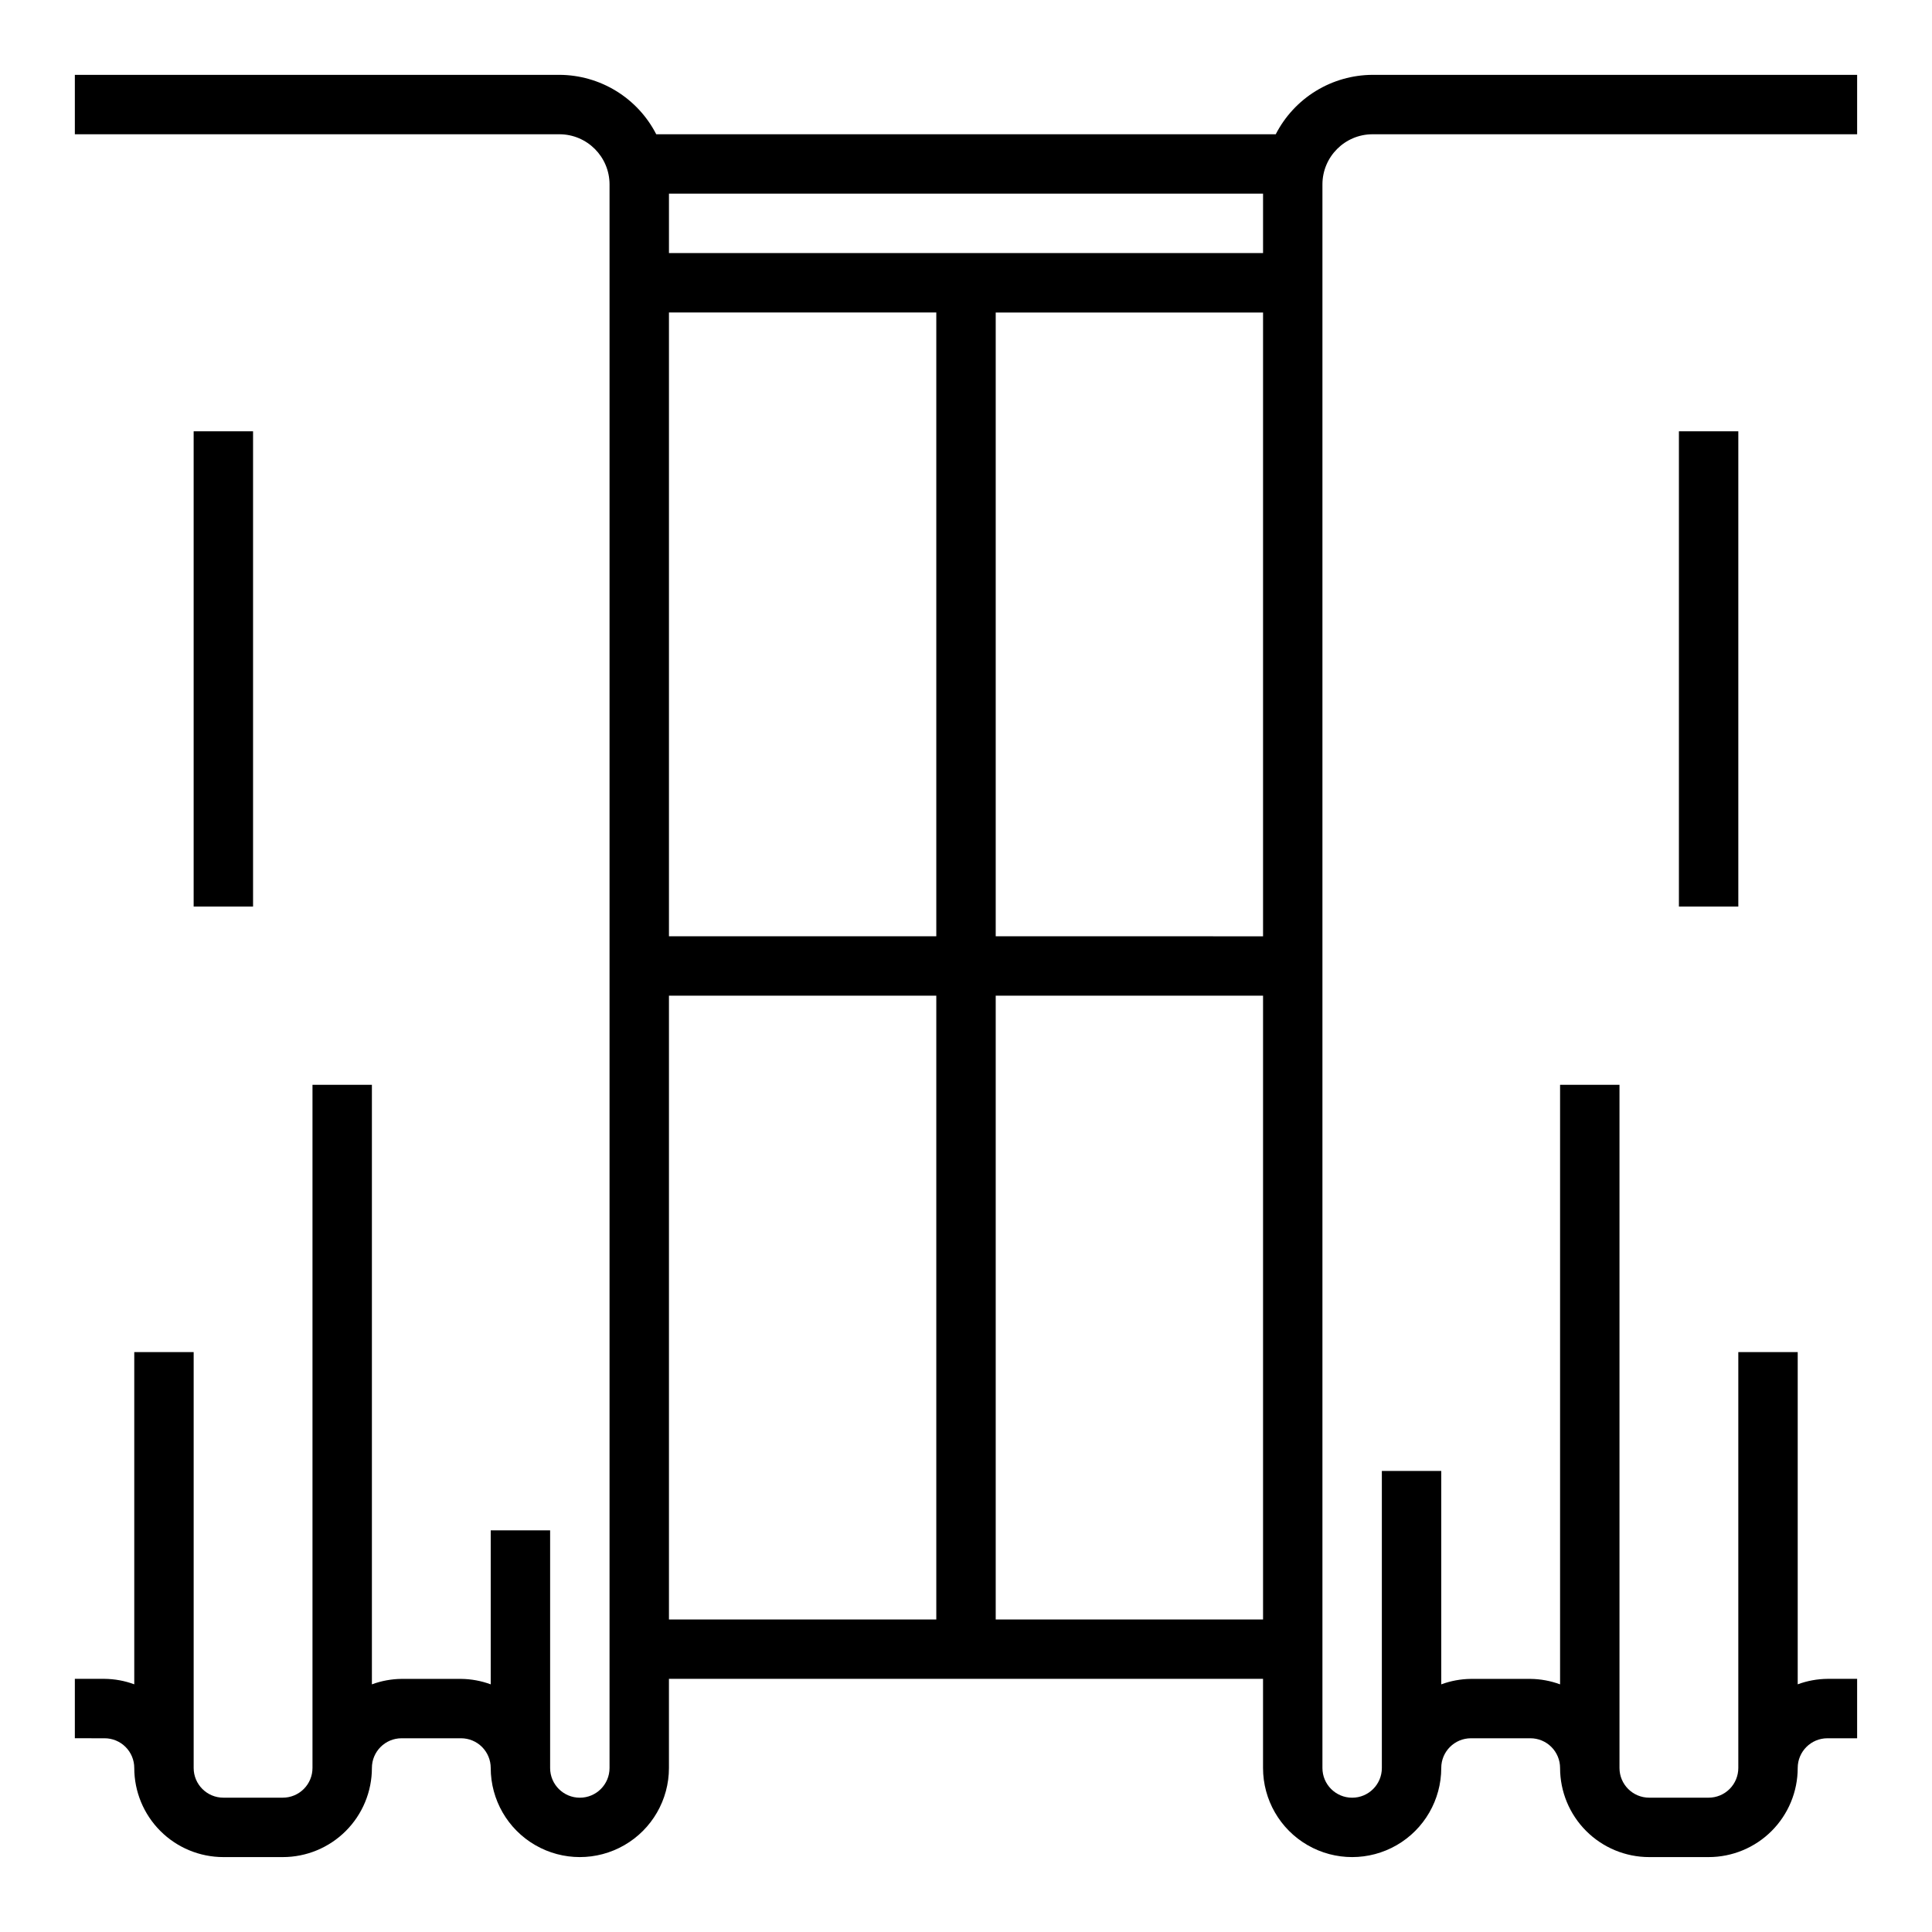
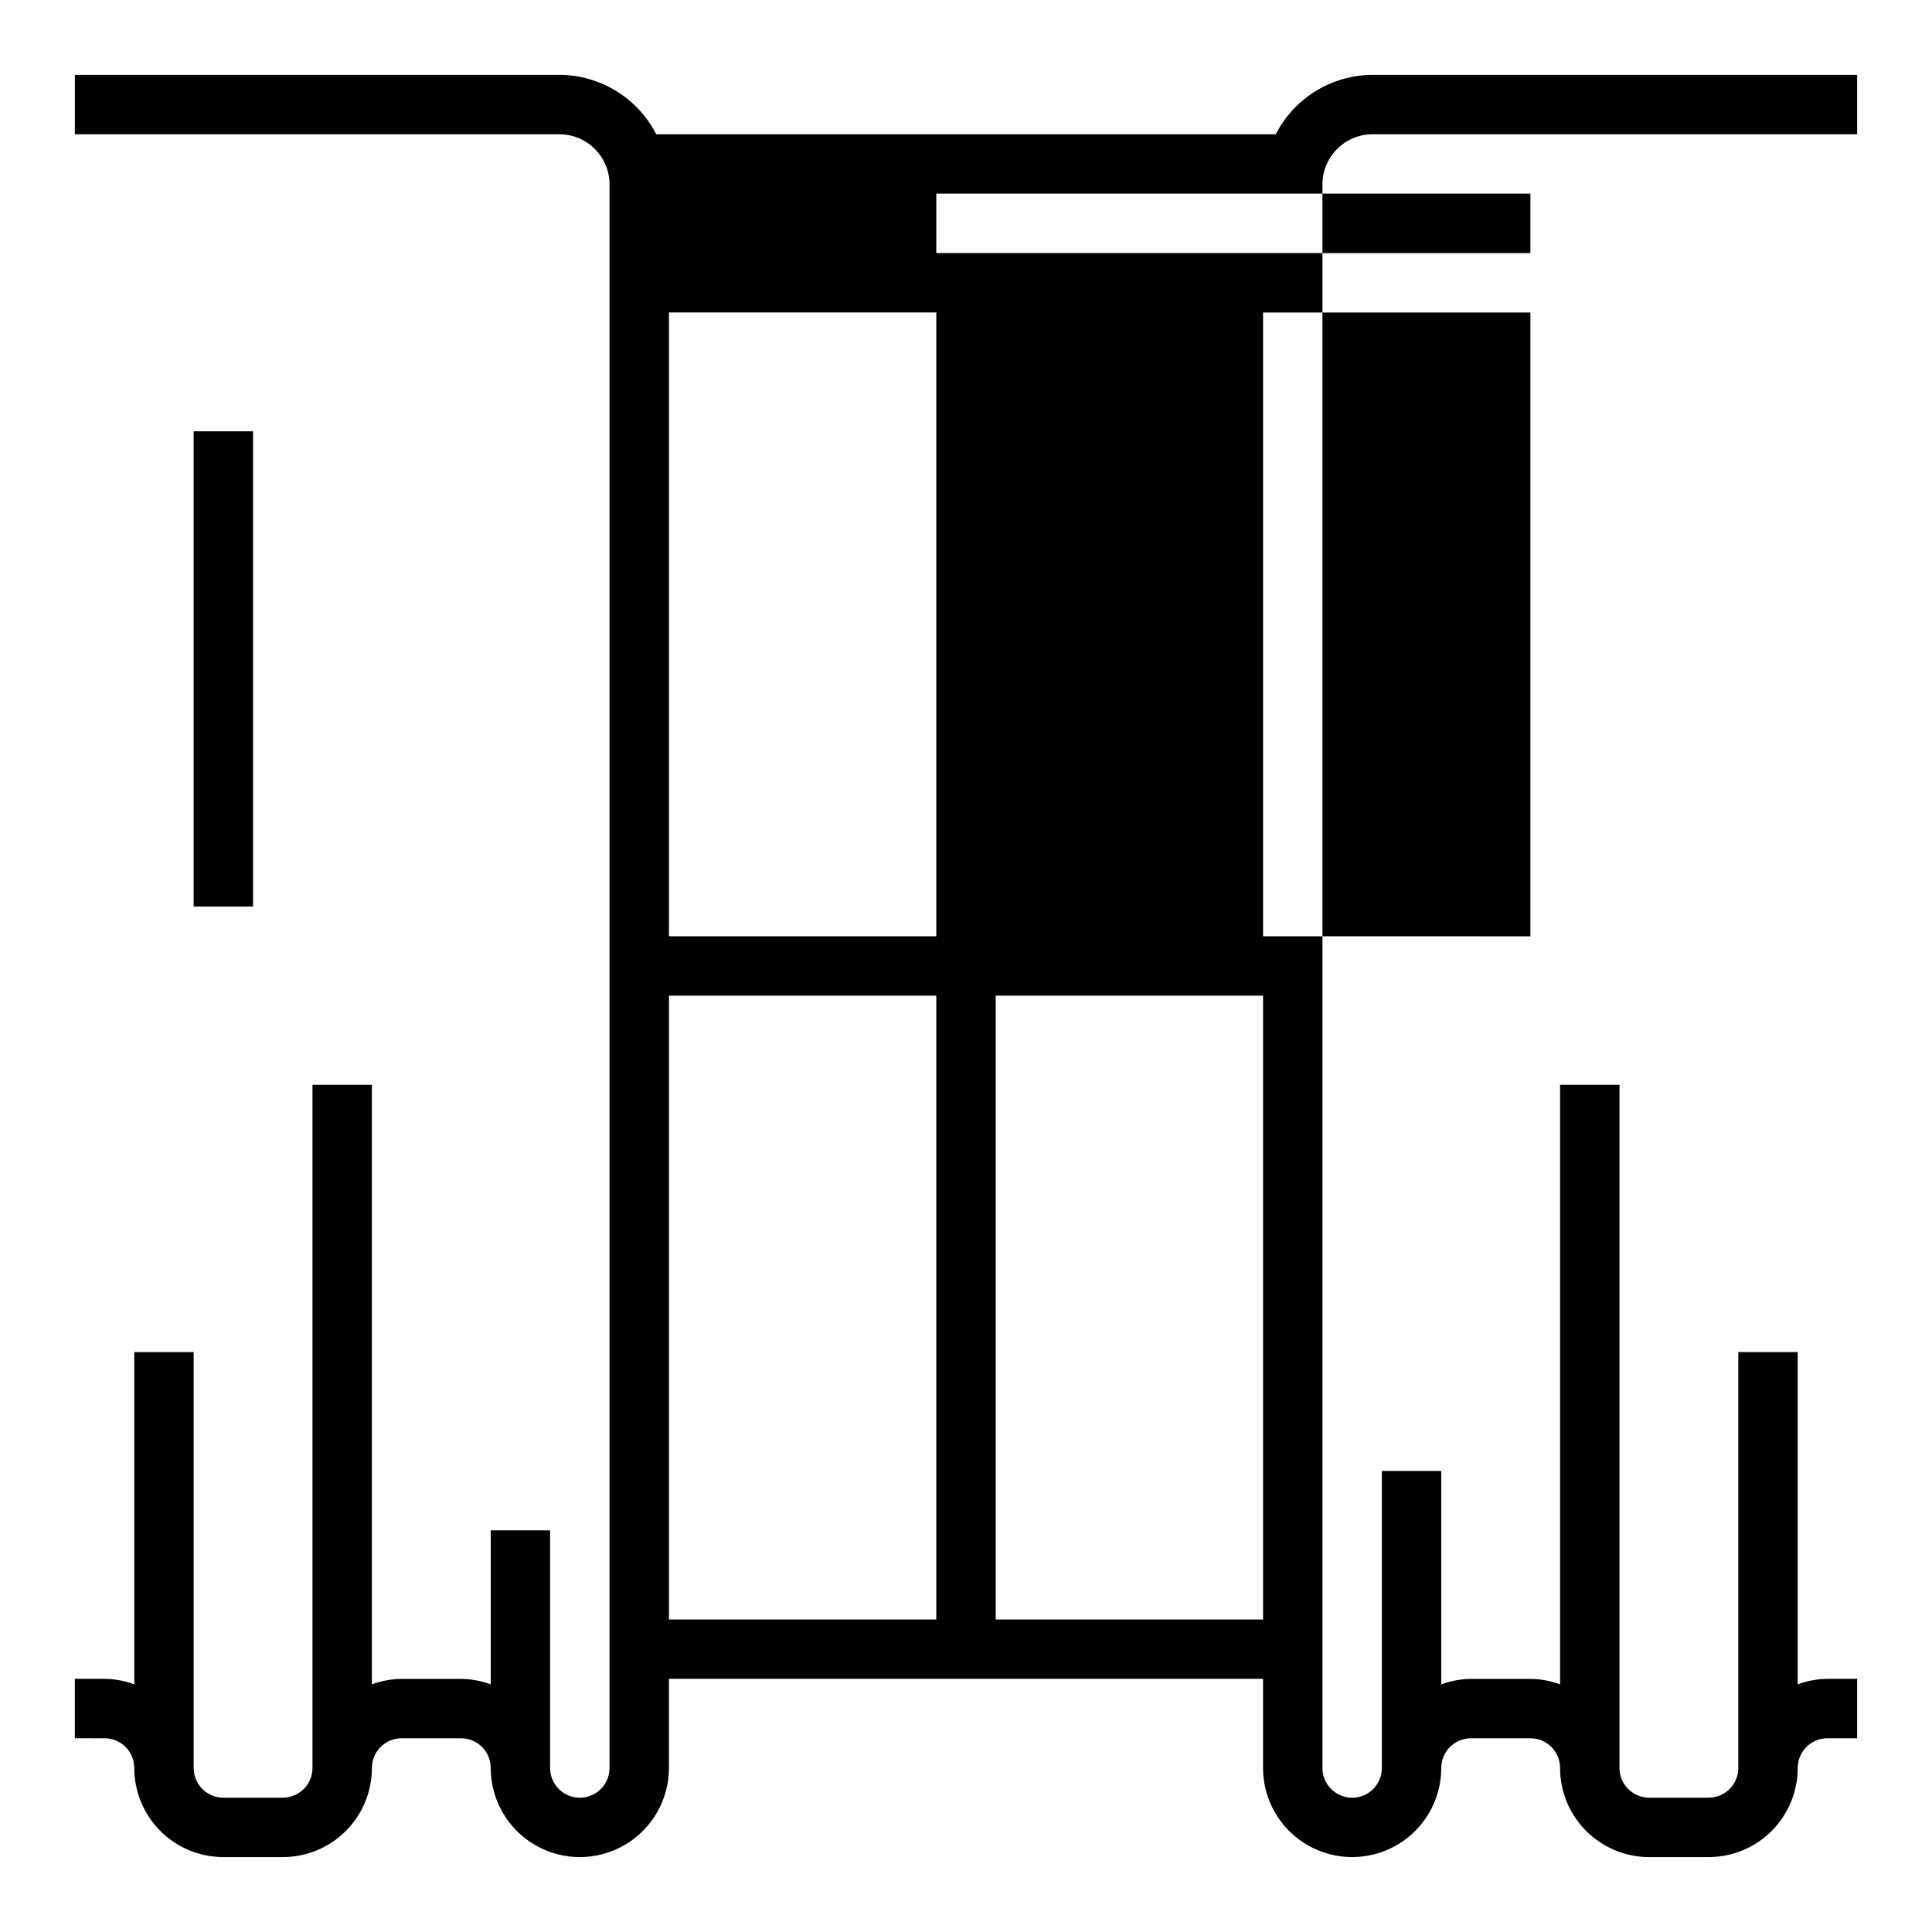
<svg xmlns="http://www.w3.org/2000/svg" fill="#000000" width="800px" height="800px" version="1.1" viewBox="144 144 512 512">
  <g>
    <path d="m195.32 258.3h15.742v125.95h-15.742z" />
-     <path d="m482.09 179.58h-164.18c-2.422-4.727-6.098-8.695-10.625-11.469-4.527-2.777-9.73-4.258-15.039-4.277h-128.41v15.746h128.41c7.336 0.008 13.281 5.953 13.289 13.289v419.67c0 4.348-3.523 7.871-7.871 7.871-4.348 0-7.875-3.523-7.875-7.871v-62.977h-15.742v40.809c-2.523-0.934-5.184-1.422-7.871-1.449h-15.746c-2.688 0.027-5.352 0.516-7.871 1.449v-158.89h-15.746v181.05c0 2.09-0.828 4.09-2.305 5.566-1.477 1.477-3.477 2.305-5.566 2.305h-15.742c-4.348 0-7.875-3.523-7.875-7.871v-110.21h-15.742v88.039c-2.519-0.934-5.184-1.422-7.871-1.449h-7.875v15.742l7.875 0.004c2.086 0 4.09 0.828 5.566 2.305 1.477 1.477 2.305 3.481 2.305 5.566 0 6.262 2.488 12.27 6.918 16.699 4.426 4.43 10.434 6.918 16.699 6.918h15.742c6.266 0 12.27-2.488 16.699-6.918 4.43-4.43 6.918-10.438 6.918-16.699 0-4.348 3.523-7.871 7.871-7.871h15.746c2.086 0 4.09 0.828 5.566 2.305 1.473 1.477 2.305 3.481 2.305 5.566 0 8.438 4.5 16.234 11.809 20.453 7.305 4.219 16.309 4.219 23.613 0 7.309-4.219 11.809-12.016 11.809-20.453v-23.617h157.44v23.617c0 8.438 4.5 16.234 11.809 20.453 7.305 4.219 16.309 4.219 23.617 0 7.305-4.219 11.805-12.016 11.805-20.453 0-4.348 3.527-7.871 7.875-7.871h15.742c2.09 0 4.09 0.828 5.566 2.305 1.477 1.477 2.305 3.481 2.305 5.566 0 6.262 2.488 12.27 6.918 16.699 4.43 4.43 10.438 6.918 16.699 6.918h15.746c6.262 0 12.27-2.488 16.699-6.918 4.426-4.43 6.914-10.438 6.914-16.699 0-4.348 3.527-7.871 7.875-7.871h7.871v-15.746h-7.871c-2.691 0.027-5.352 0.516-7.875 1.449v-88.039h-15.742v110.21c0 2.09-0.832 4.09-2.305 5.566-1.477 1.477-3.481 2.305-5.566 2.305h-15.746c-4.348 0-7.871-3.523-7.871-7.871v-181.05h-15.746v158.89c-2.519-0.934-5.184-1.422-7.871-1.449h-15.742c-2.688 0.027-5.352 0.516-7.875 1.449v-56.551h-15.742v78.719c0 4.348-3.523 7.871-7.871 7.871-4.348 0-7.875-3.523-7.875-7.871v-419.67c0.008-7.336 5.949-13.281 13.281-13.289h128.42v-15.746h-128.42c-5.309 0.023-10.508 1.5-15.035 4.277-4.523 2.777-8.195 6.746-10.617 11.469zm-160.81 47.23h70.848v165.31h-70.848zm0 181.05h70.848v165.32h-70.848zm86.594 165.32v-165.31h70.848v165.31zm70.848-181.05-70.848-0.004v-165.31h70.848zm-157.44-181.06v-15.746h157.44v15.746z" />
-     <path d="m588.93 258.3h15.742v125.95h-15.742z" />
+     <path d="m482.09 179.58h-164.18c-2.422-4.727-6.098-8.695-10.625-11.469-4.527-2.777-9.73-4.258-15.039-4.277h-128.41v15.746h128.41c7.336 0.008 13.281 5.953 13.289 13.289v419.67c0 4.348-3.523 7.871-7.871 7.871-4.348 0-7.875-3.523-7.875-7.871v-62.977h-15.742v40.809c-2.523-0.934-5.184-1.422-7.871-1.449h-15.746c-2.688 0.027-5.352 0.516-7.871 1.449v-158.89h-15.746v181.05c0 2.09-0.828 4.09-2.305 5.566-1.477 1.477-3.477 2.305-5.566 2.305h-15.742c-4.348 0-7.875-3.523-7.875-7.871v-110.21h-15.742v88.039c-2.519-0.934-5.184-1.422-7.871-1.449h-7.875v15.742l7.875 0.004c2.086 0 4.09 0.828 5.566 2.305 1.477 1.477 2.305 3.481 2.305 5.566 0 6.262 2.488 12.27 6.918 16.699 4.426 4.43 10.434 6.918 16.699 6.918h15.742c6.266 0 12.27-2.488 16.699-6.918 4.43-4.43 6.918-10.438 6.918-16.699 0-4.348 3.523-7.871 7.871-7.871h15.746c2.086 0 4.09 0.828 5.566 2.305 1.473 1.477 2.305 3.481 2.305 5.566 0 8.438 4.5 16.234 11.809 20.453 7.305 4.219 16.309 4.219 23.613 0 7.309-4.219 11.809-12.016 11.809-20.453v-23.617h157.44v23.617c0 8.438 4.5 16.234 11.809 20.453 7.305 4.219 16.309 4.219 23.617 0 7.305-4.219 11.805-12.016 11.805-20.453 0-4.348 3.527-7.871 7.875-7.871h15.742c2.09 0 4.09 0.828 5.566 2.305 1.477 1.477 2.305 3.481 2.305 5.566 0 6.262 2.488 12.27 6.918 16.699 4.43 4.43 10.438 6.918 16.699 6.918h15.746c6.262 0 12.27-2.488 16.699-6.918 4.426-4.43 6.914-10.438 6.914-16.699 0-4.348 3.527-7.871 7.875-7.871h7.871v-15.746h-7.871c-2.691 0.027-5.352 0.516-7.875 1.449v-88.039h-15.742v110.21c0 2.09-0.832 4.09-2.305 5.566-1.477 1.477-3.481 2.305-5.566 2.305h-15.746c-4.348 0-7.871-3.523-7.871-7.871v-181.05h-15.746v158.89c-2.519-0.934-5.184-1.422-7.871-1.449h-15.742c-2.688 0.027-5.352 0.516-7.875 1.449v-56.551h-15.742v78.719c0 4.348-3.523 7.871-7.871 7.871-4.348 0-7.875-3.523-7.875-7.871v-419.67c0.008-7.336 5.949-13.281 13.281-13.289h128.42v-15.746h-128.42c-5.309 0.023-10.508 1.5-15.035 4.277-4.523 2.777-8.195 6.746-10.617 11.469zm-160.81 47.23h70.848v165.31h-70.848zm0 181.05h70.848v165.32h-70.848zm86.594 165.32v-165.31h70.848v165.31m70.848-181.05-70.848-0.004v-165.31h70.848zm-157.44-181.06v-15.746h157.44v15.746z" />
  </g>
</svg>